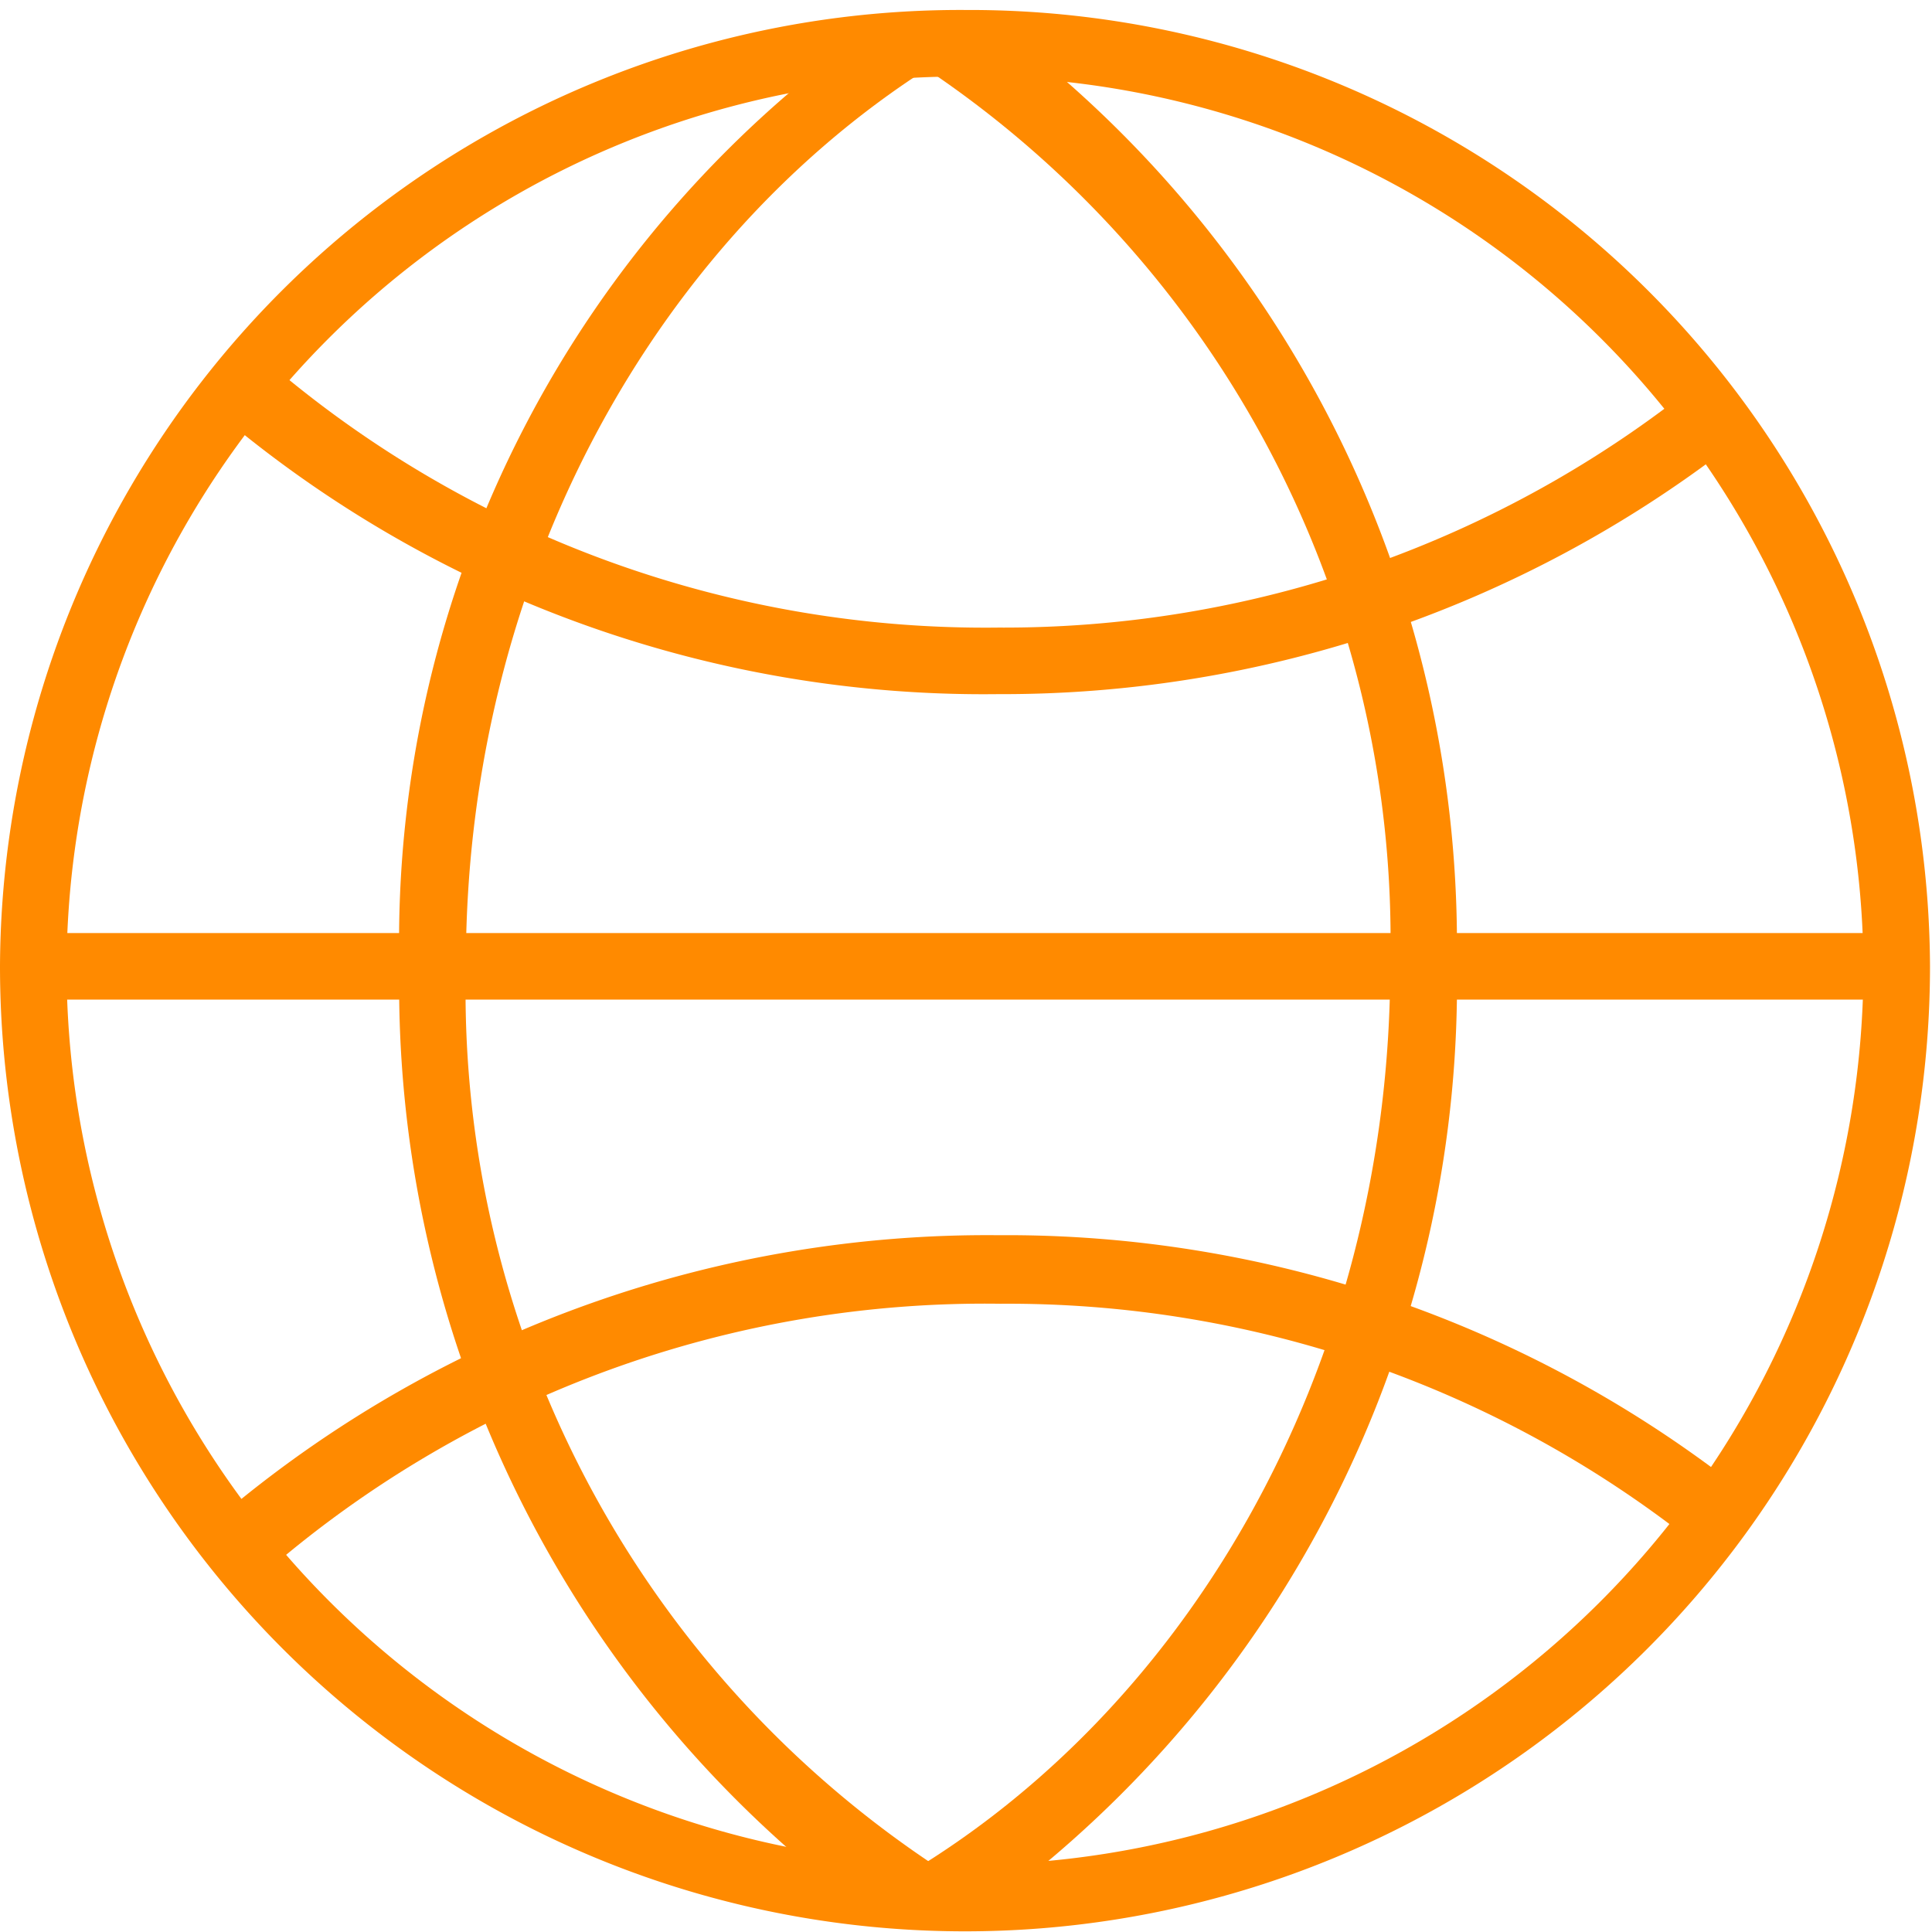
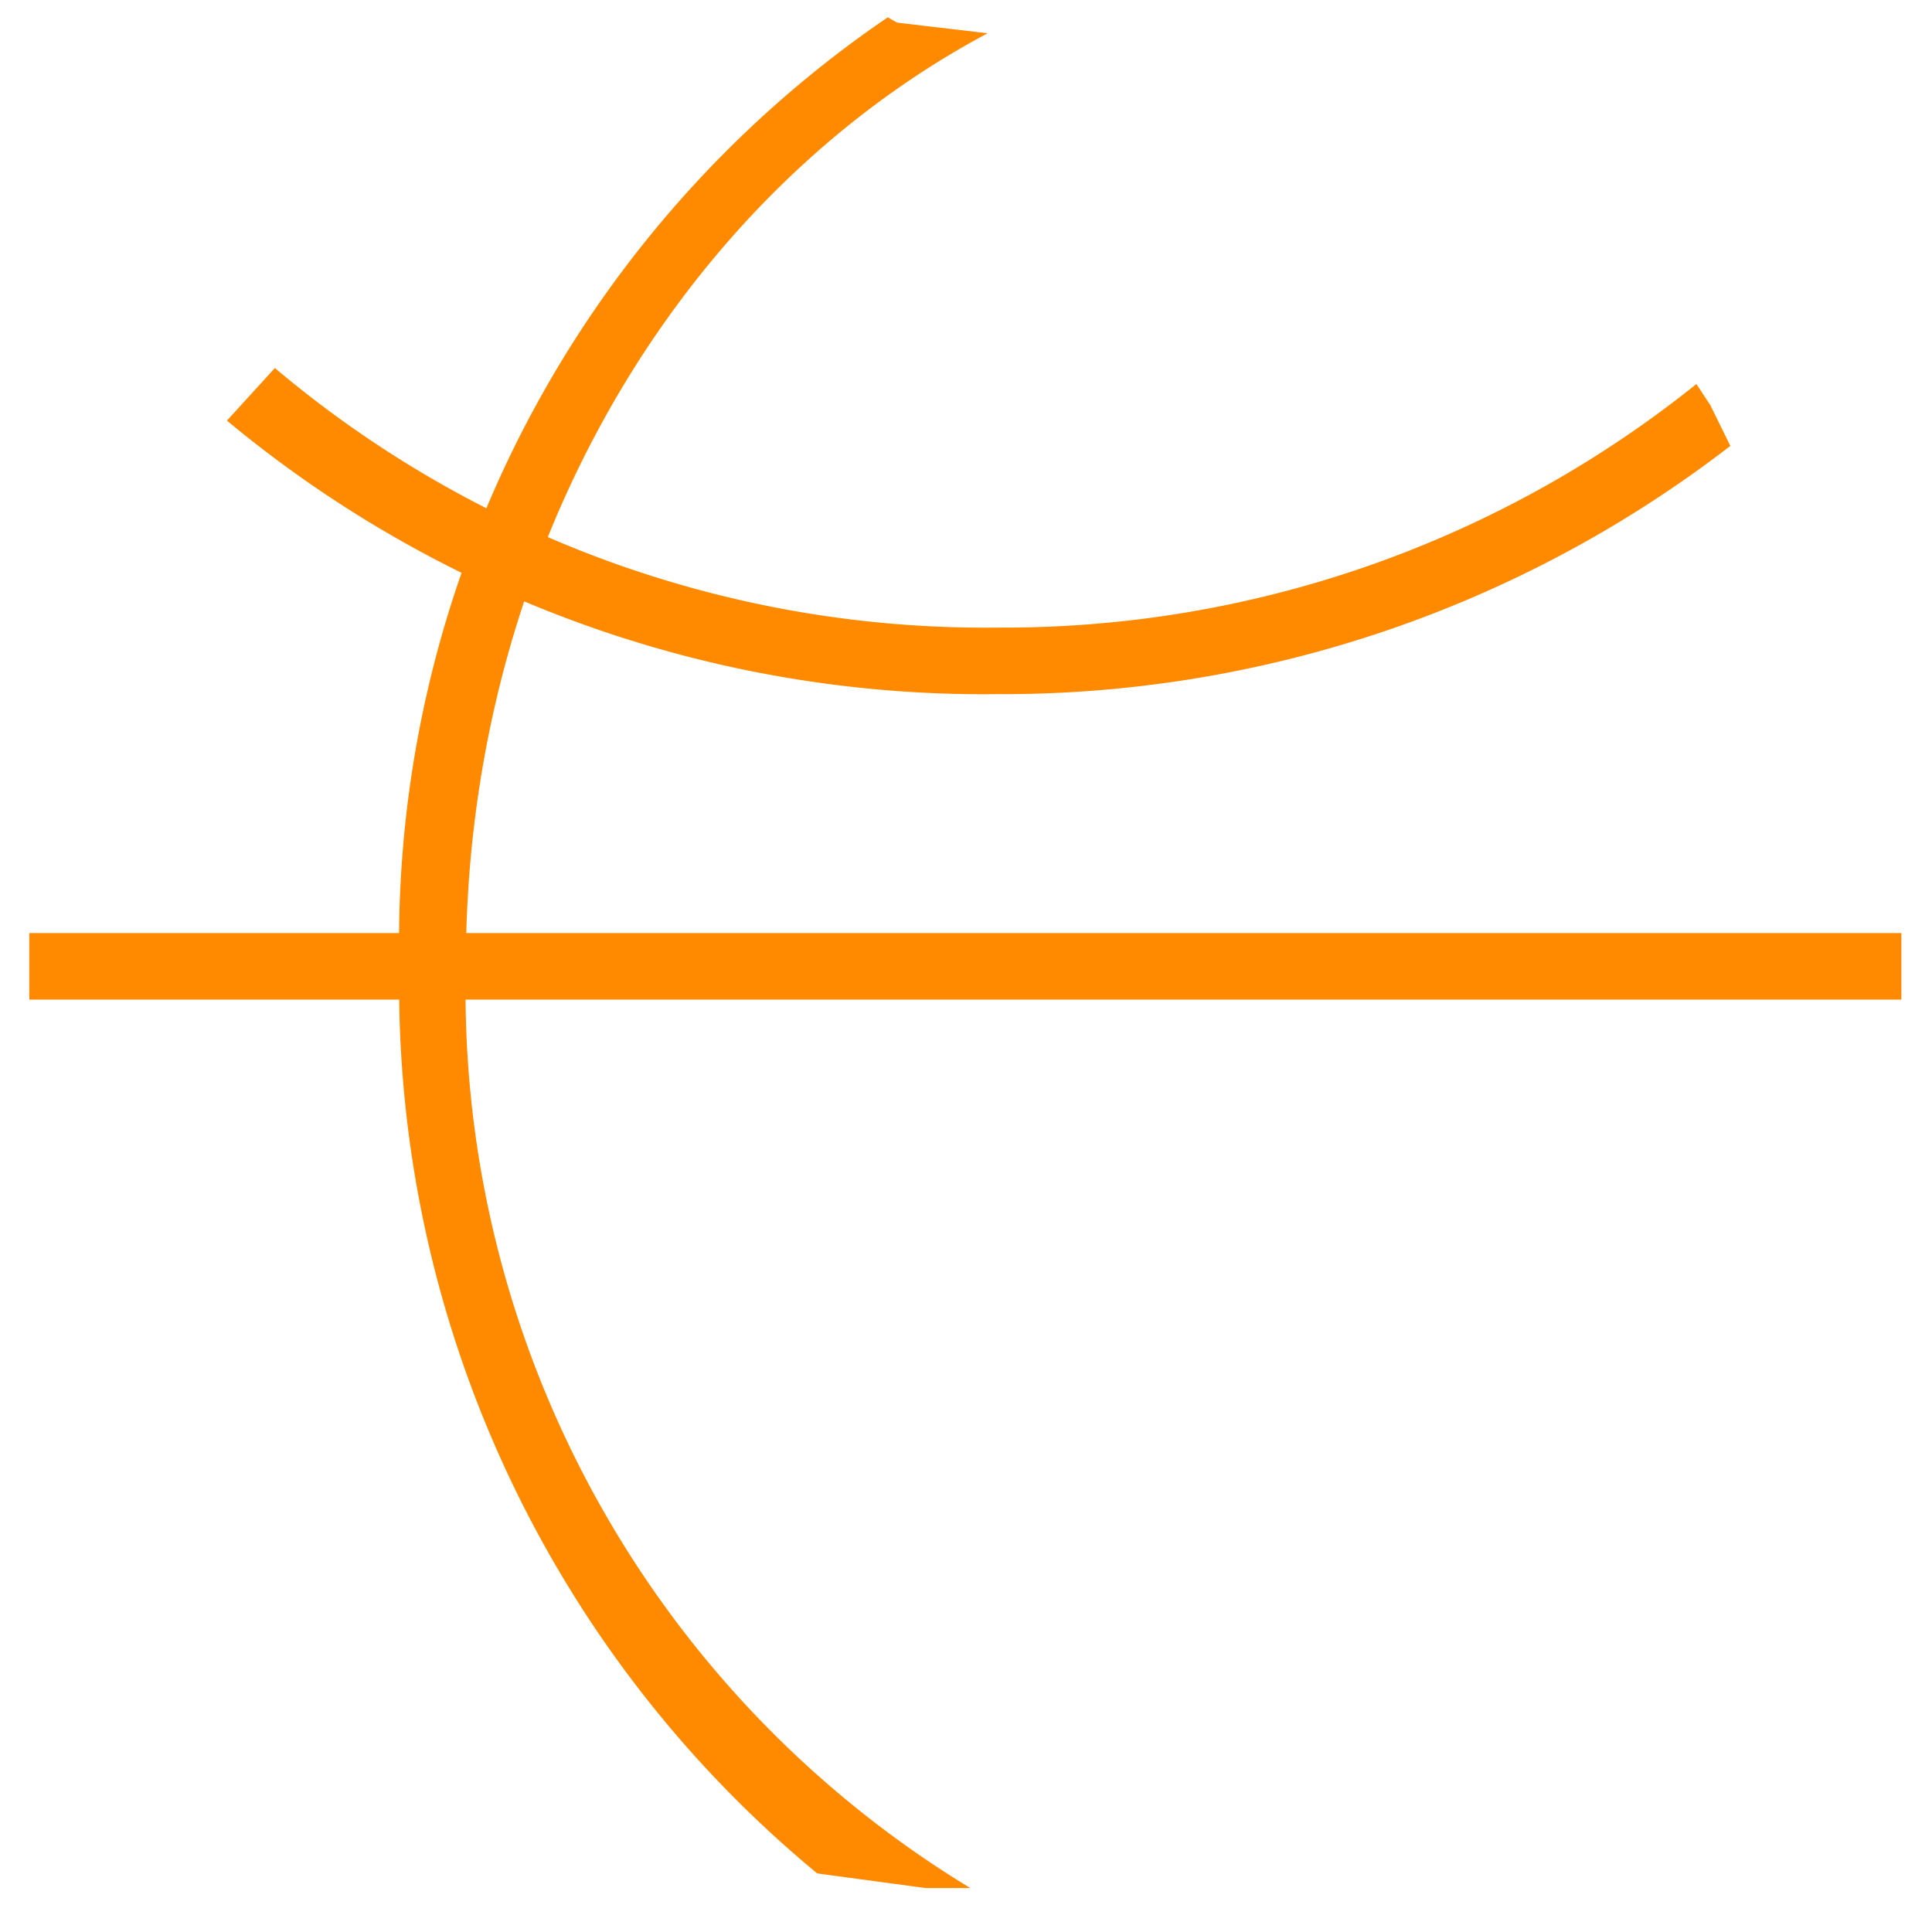
<svg xmlns="http://www.w3.org/2000/svg" width="34" height="34" viewBox="0 0 29.03 28.73">
  <defs>
    <style>.cls-1{fill:#ff8a00;}</style>
  </defs>
  <title>Монтажная область 1</title>
-   <path class="cls-1" d="M14.52,1A13.45,13.45,0,0,1,28,14.37a13.5,13.5,0,0,1-27,0A13.44,13.44,0,0,1,14.52,1m0-1A14.43,14.43,0,0,0,0,14.37a14.5,14.5,0,0,0,29,0A14.43,14.43,0,0,0,14.52,0Z" />
  <rect class="cls-1" x="0.44" y="13.87" width="28.13" height="1" />
  <path class="cls-1" d="M25.7,5.94l-.21-.32A16.62,16.62,0,0,1,15,9.28,16.55,16.55,0,0,1,4.13,5.38l-.72.79A17.78,17.78,0,0,0,15,10.28,17.9,17.9,0,0,0,26,6.55Z" />
  <path class="cls-1" d="M13.91,28.22l.67,0A15.77,15.77,0,0,1,7,14.35c0-6.2,3.22-11.54,7.84-14L13.48.19,13.34.11A16.8,16.8,0,0,0,6,14.35,17.3,17.3,0,0,0,12.28,28Z" />
-   <path class="cls-1" d="M20.89,14.35c0,6.11-3.13,11.4-7.66,13.89l.18,0,1.94-.1a17.22,17.22,0,0,0,6.54-13.83A17.25,17.25,0,0,0,15.41.56L14.6.5,13.43.57A15.75,15.75,0,0,1,20.89,14.35Z" />
-   <path class="cls-1" d="M15,18.41a17.82,17.82,0,0,0-11.54,4.1l.57.93a16.49,16.49,0,0,1,11-4A16.58,16.58,0,0,1,25.41,23l.22-.26.47-.55A17.81,17.81,0,0,0,15,18.41Z" />
</svg>